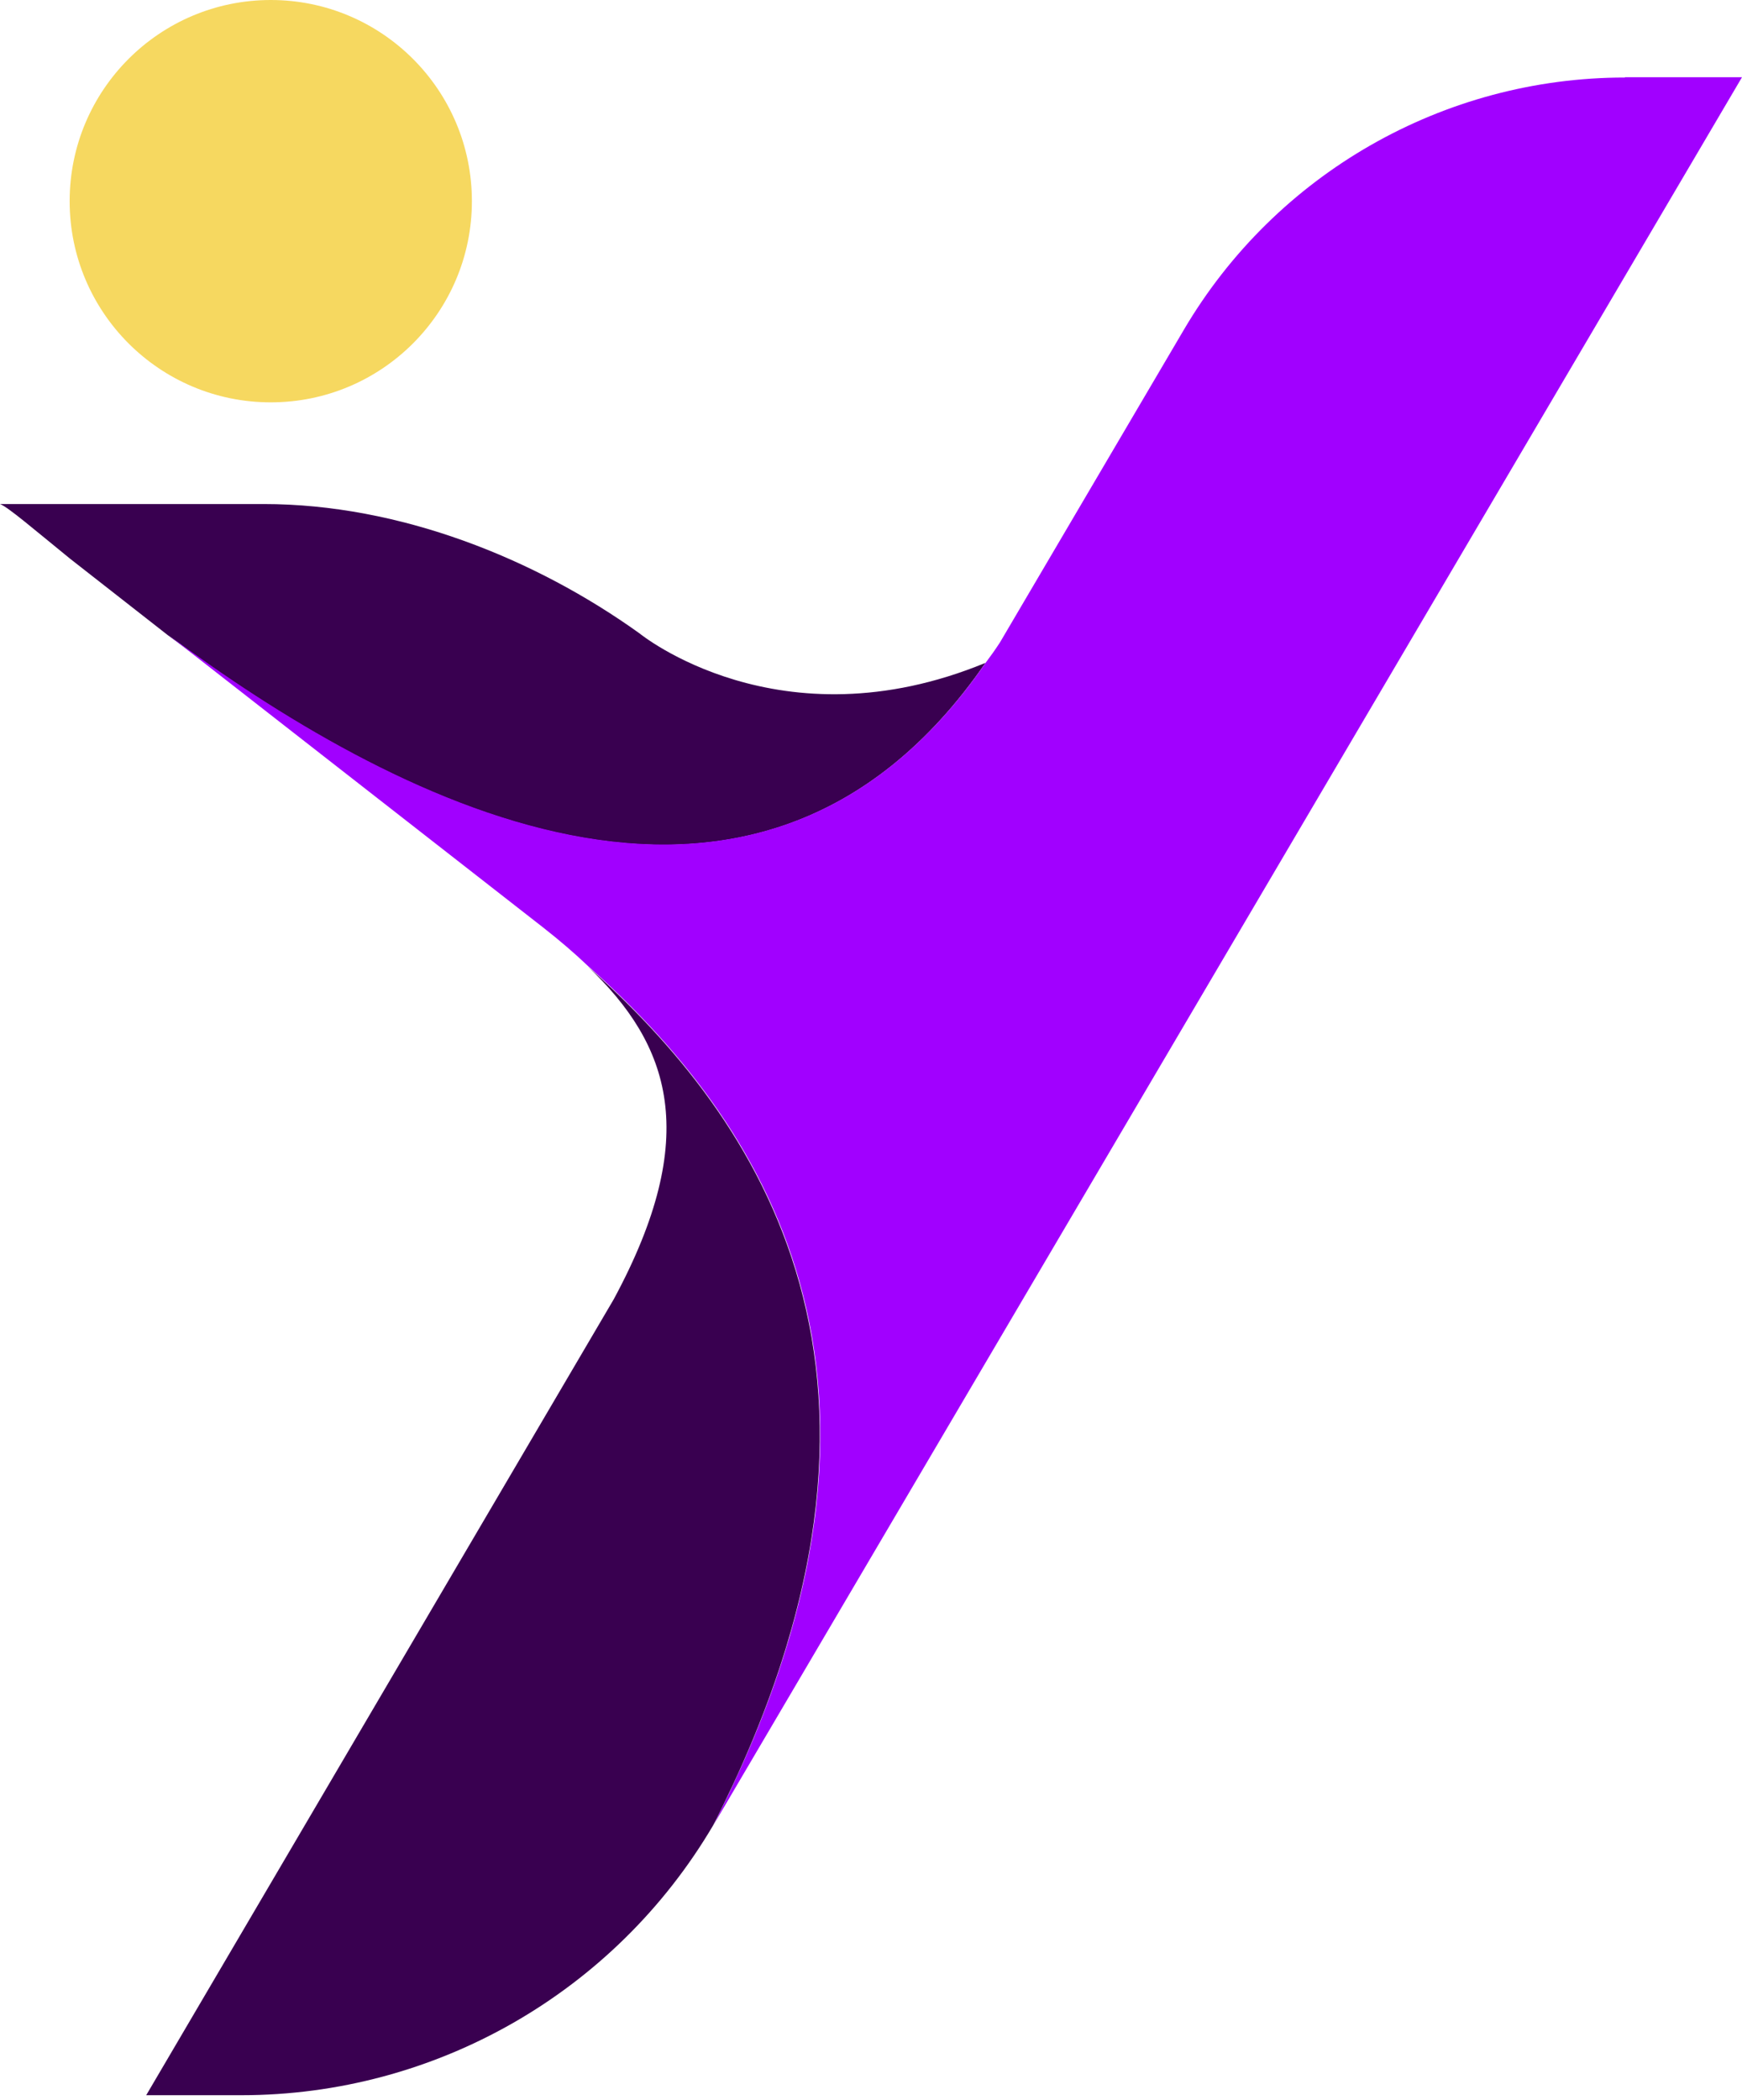
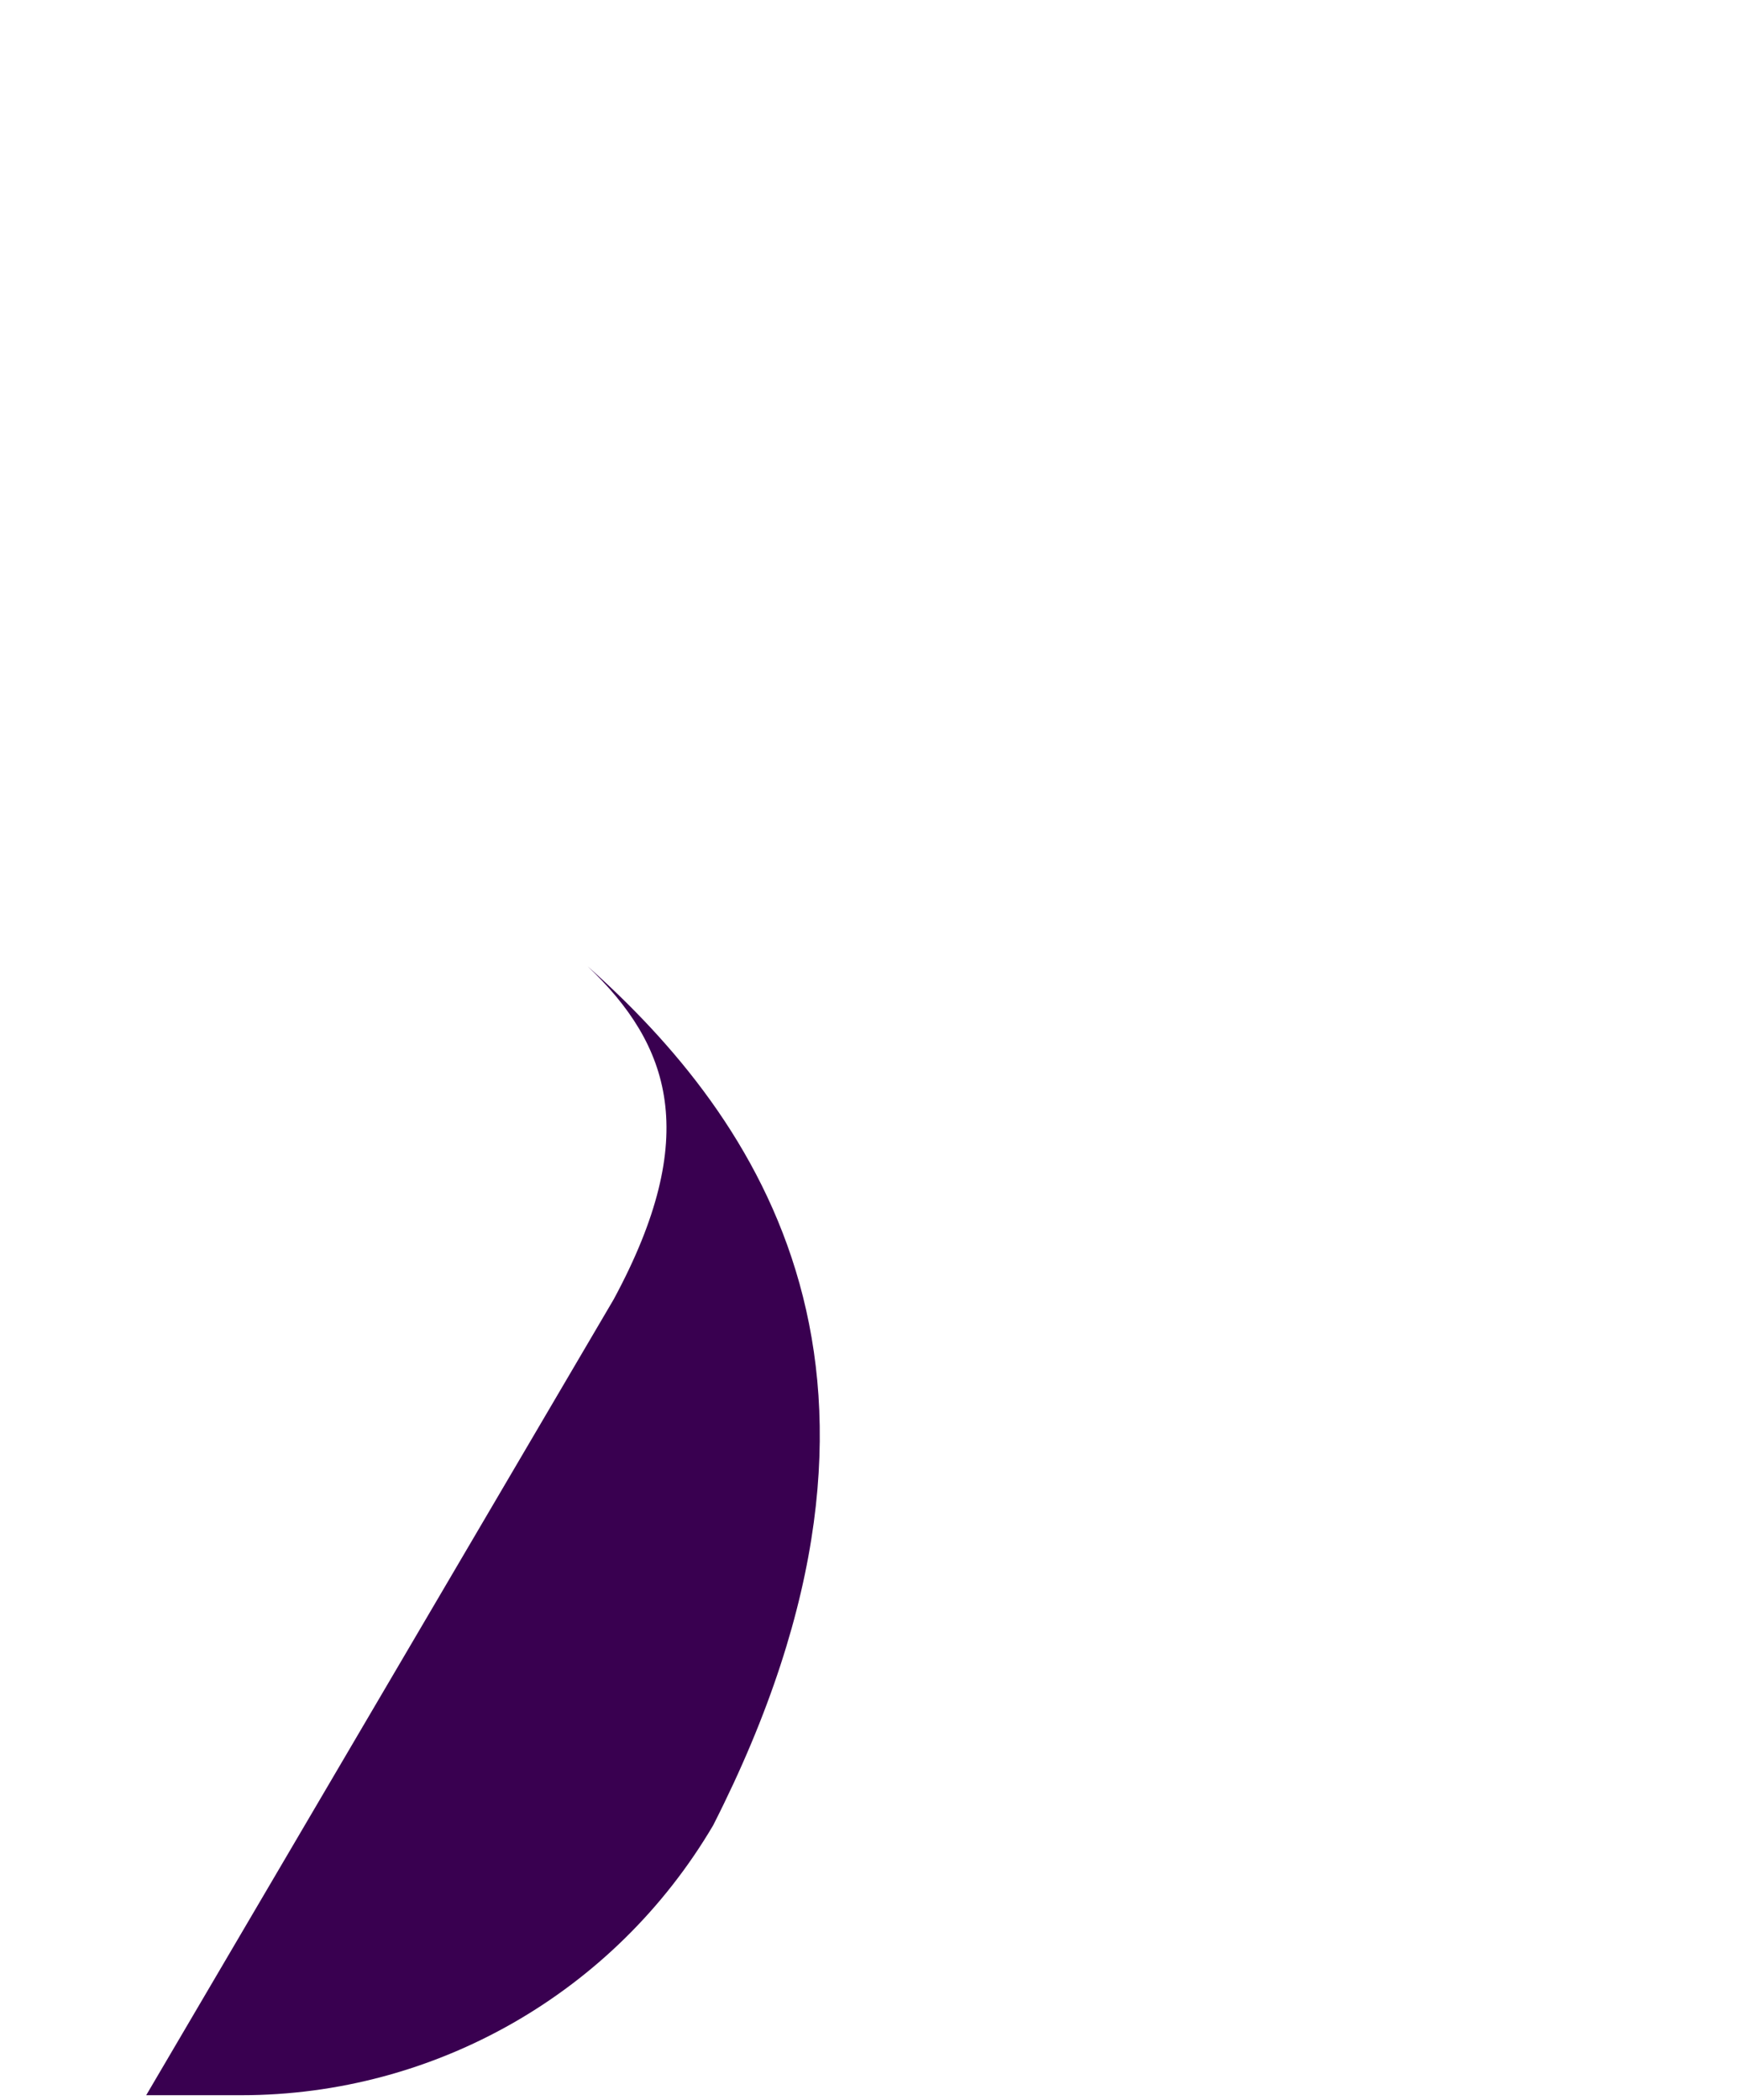
<svg xmlns="http://www.w3.org/2000/svg" width="112" height="135" viewBox="0 0 112 135" fill="none">
-   <path d="M63.363 42.605C50.109 48.072 41.112 40.709 41.112 40.709C34.415 35.907 25.7 32.398 16.945 32.398H0C0.524 32.599 2.118 33.971 4.499 35.907L10.793 40.83C24.631 51.057 48.395 64.311 63.363 42.605Z" fill="#390050" />
-   <path d="M104.476 4.983C92.816 4.983 82.023 11.156 76.112 21.202L64.291 41.294C63.989 41.758 63.686 42.182 63.383 42.585C48.415 64.291 24.651 51.038 10.813 40.81L34.94 59.632C35.968 60.438 36.937 61.266 37.804 62.093C48.657 71.755 60.599 88.398 45.873 117.306L112 4.963H104.476V4.983Z" fill="#A100FF" />
  <path d="M37.783 62.113C43.089 67.156 45.126 73.027 39.458 83.517L9.4 134.675H15.512C27.979 134.675 39.518 128.079 45.852 117.327C60.558 88.419 48.636 71.776 37.783 62.113Z" fill="#390050" />
-   <path d="M17.409 25.862C24.55 25.862 30.34 20.072 30.34 12.931C30.34 5.789 24.55 0 17.409 0C10.267 0 4.478 5.789 4.478 12.931C4.478 20.072 10.267 25.862 17.409 25.862Z" fill="#F6D860" />
</svg>